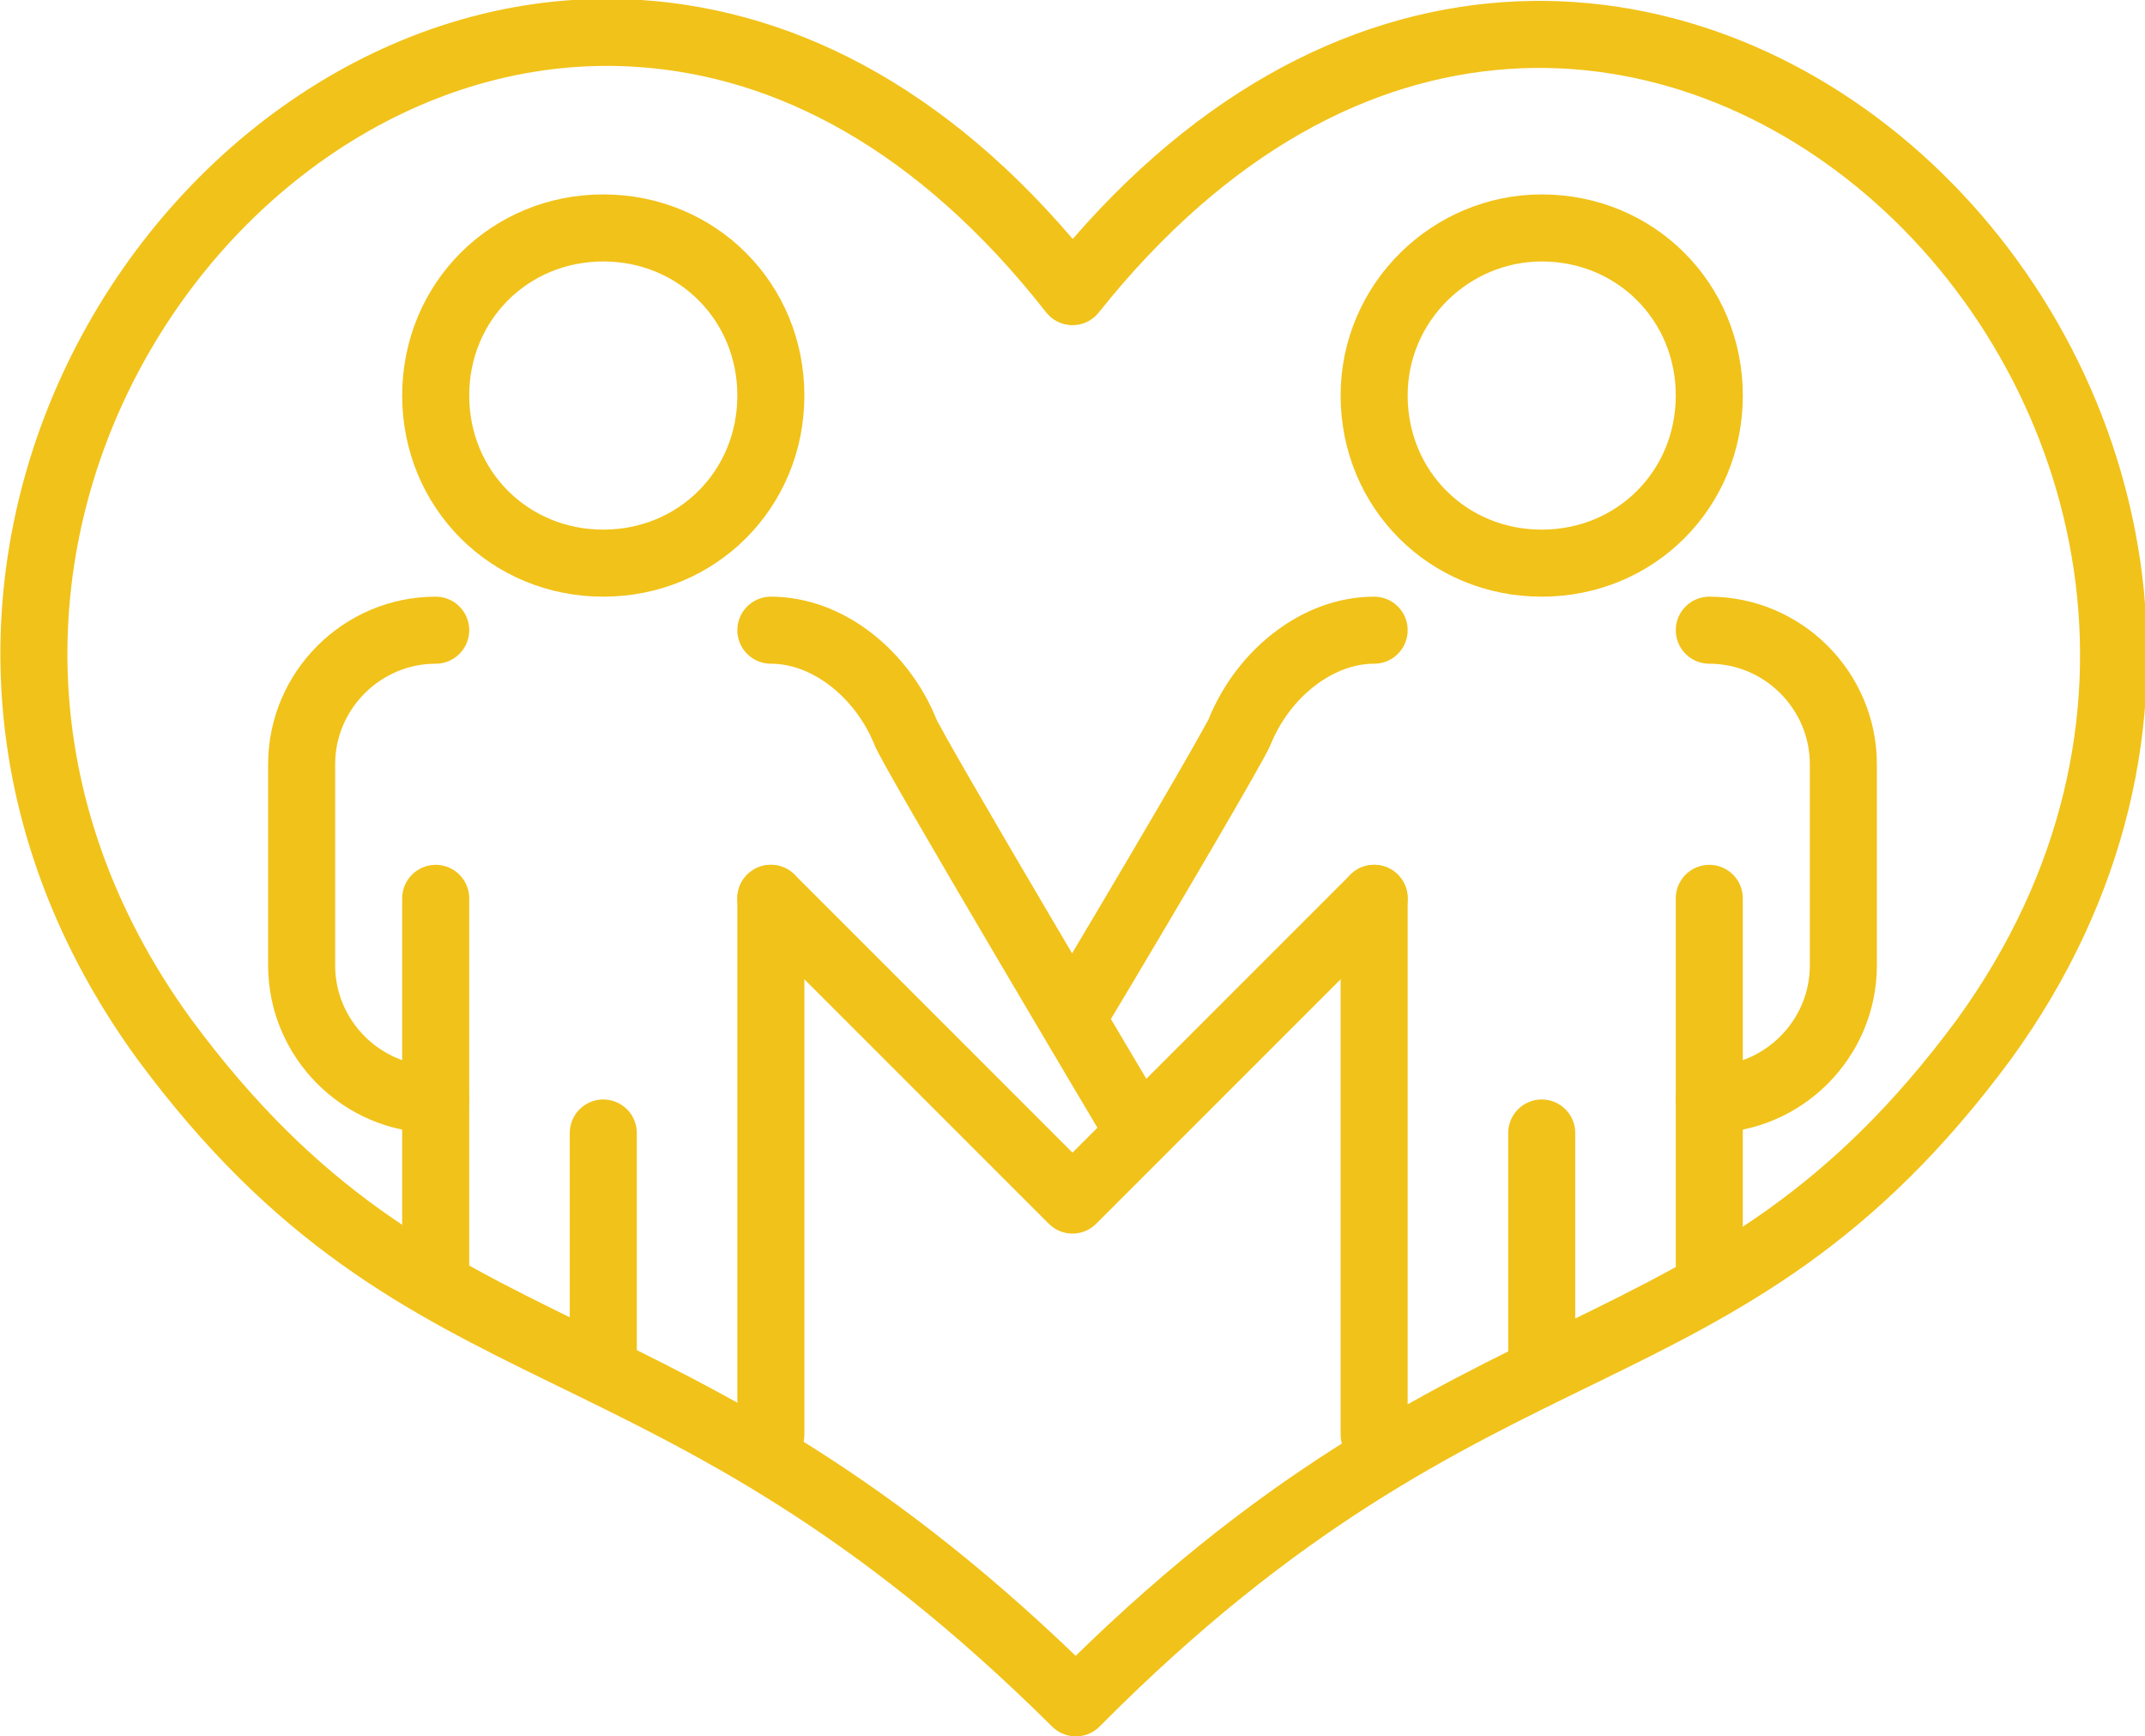
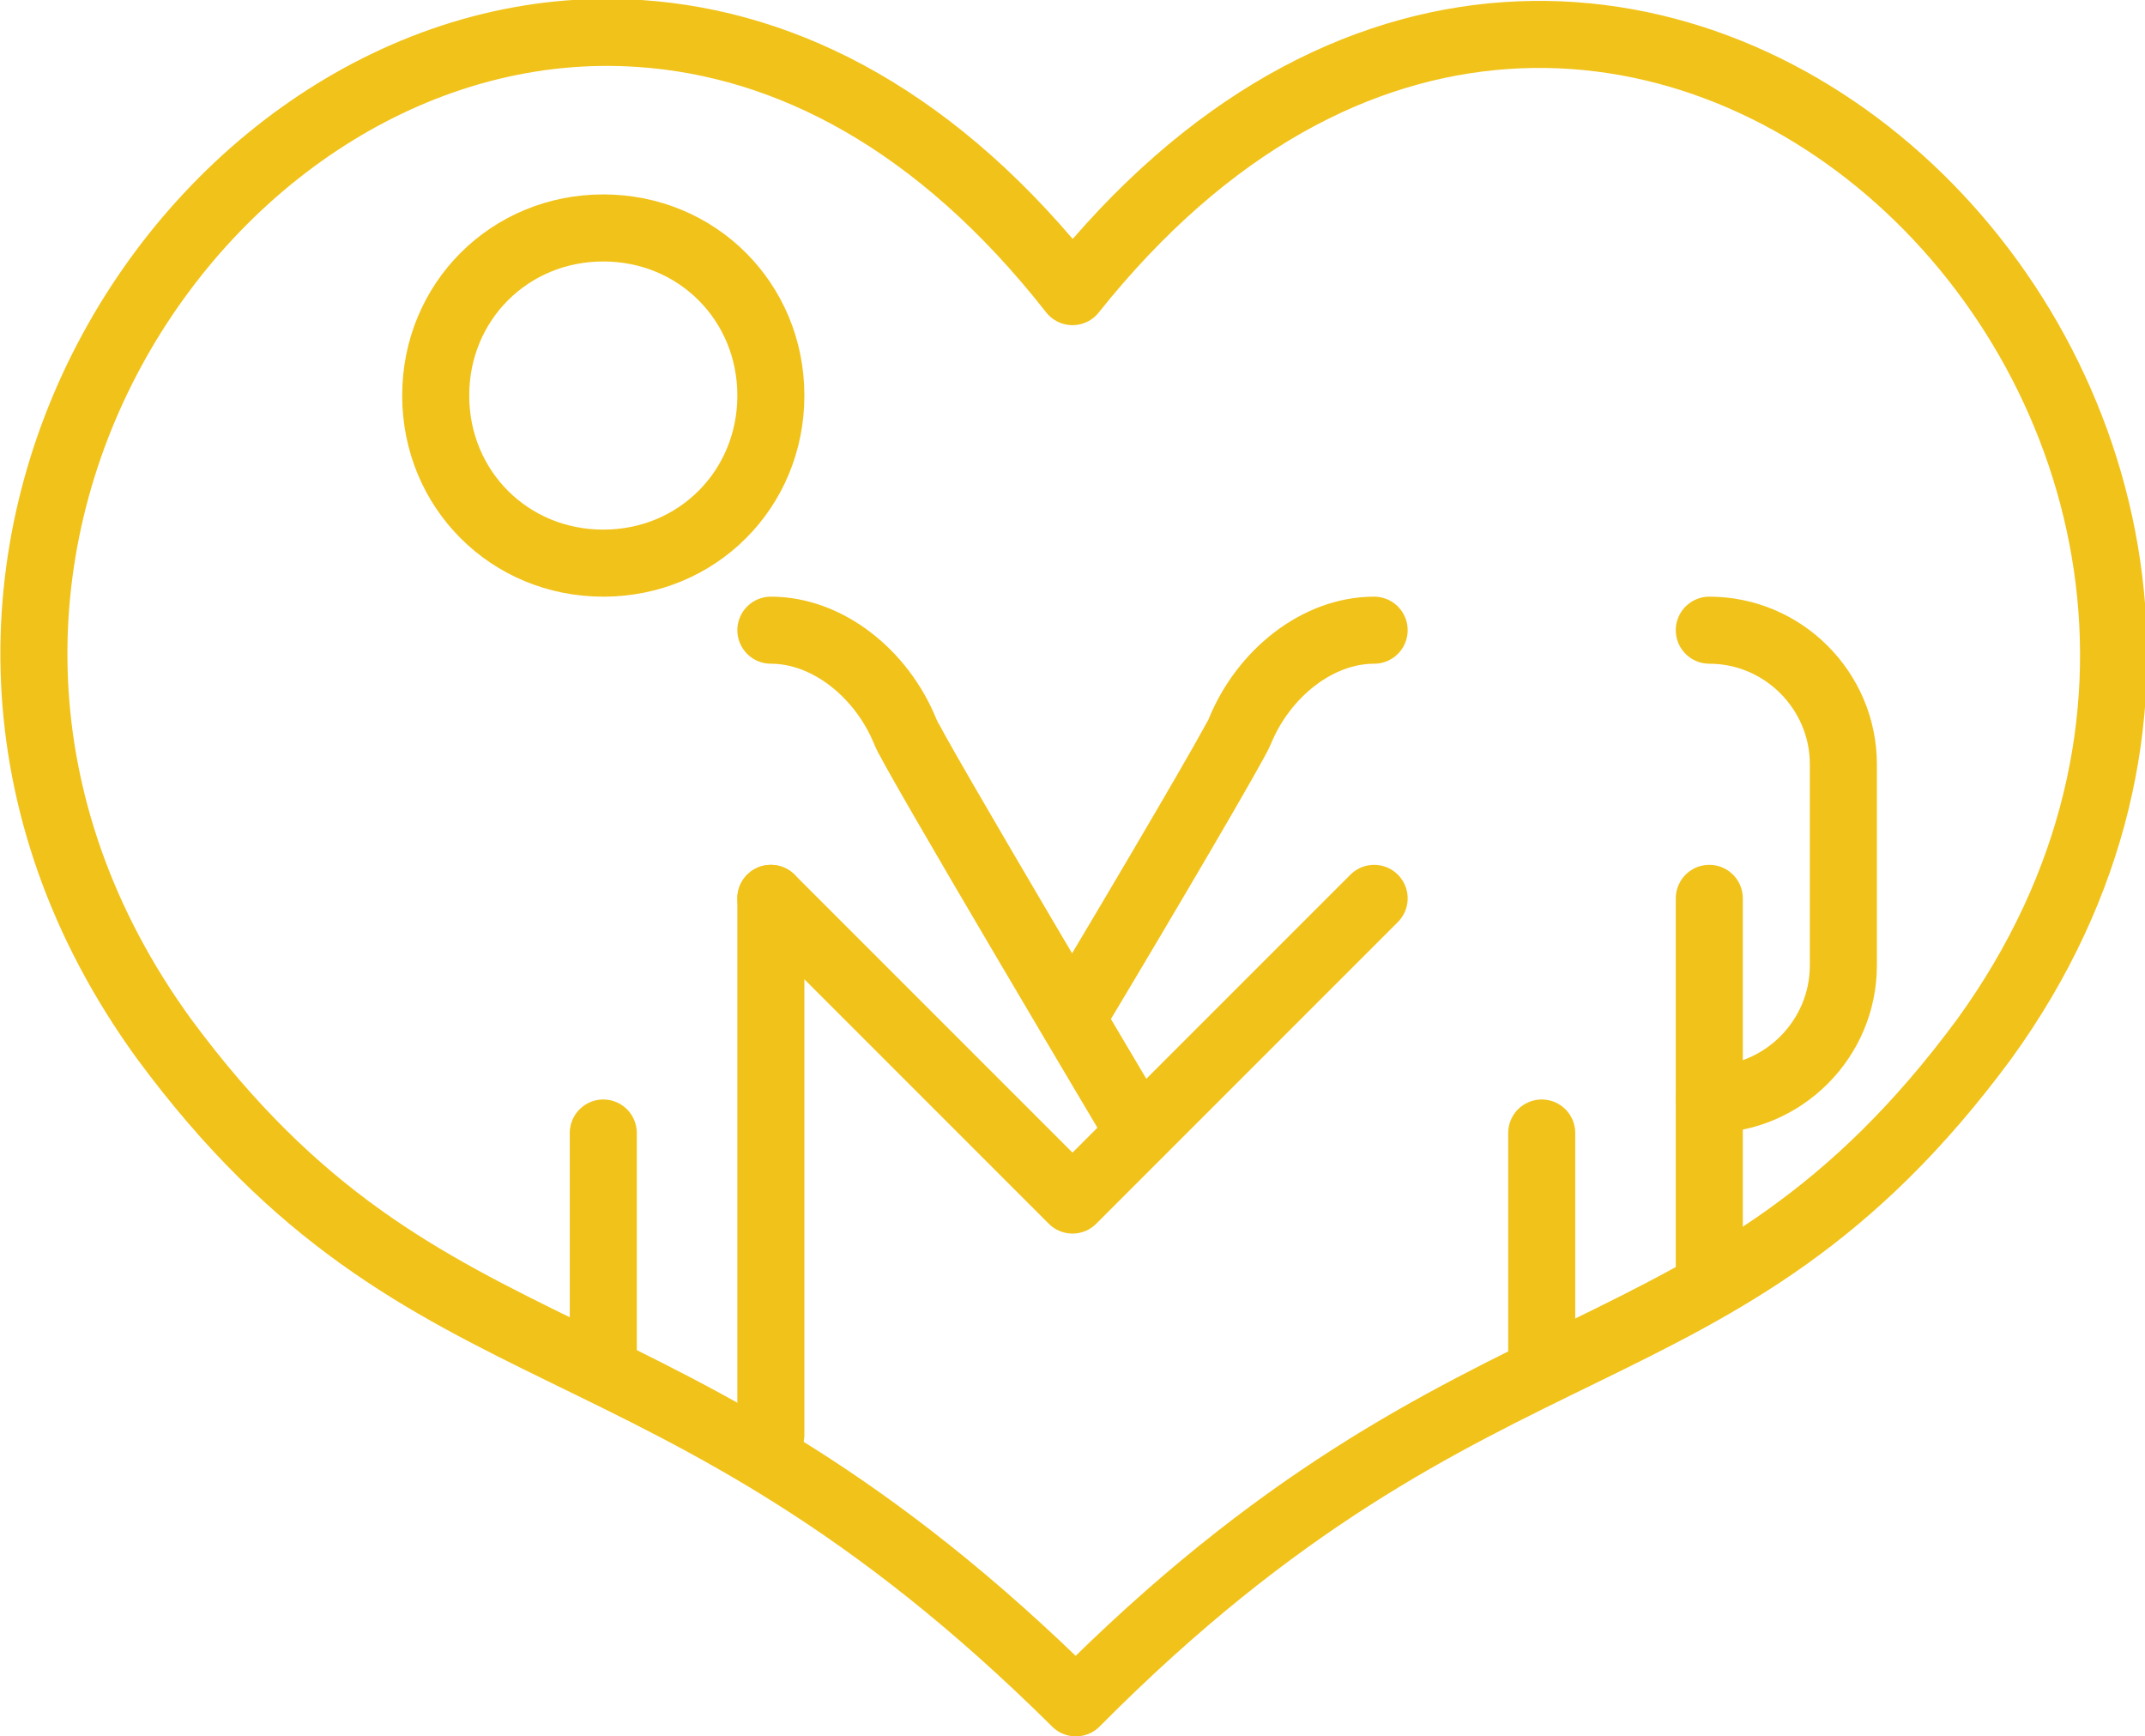
<svg xmlns="http://www.w3.org/2000/svg" version="1.1" id="Layer_1" x="0px" y="0px" viewBox="0 0 64 51.8" style="enable-background:new 0 0 64 51.8;" xml:space="preserve">
  <style type="text/css"> .st0{fill:none;stroke:#F1C219;stroke-width:2;stroke-linecap:round;stroke-linejoin:round;} </style>
  <g id="g1995">
    <path id="path1067" class="st0" d="M19.1,1C6.1,0.1-5.2,17.1,4.9,31c7.9,10.7,14.9,7.6,27.2,19.8C44.2,38.6,51.3,41.7,59.2,31 C72.6,12.5,48.1-11.5,32,8.7C28,3.6,23.5,1.3,19.1,1L19.1,1z" />
    <path id="path1138" class="st0" d="M23,11.8c0,2.8-2.2,5-5,5s-5-2.2-5-5s2.2-5,5-5S23,9,23,11.8z" />
-     <path id="path1140" class="st0" d="M13,26.8v11" />
    <path id="path1142" class="st0" d="M18,33.8v7" />
    <path id="path1144" class="st0" d="M23,26.8v16" />
-     <path id="path1146" class="st0" d="M13,32.8c-2.2,0-4-1.8-4-4v-6c0-2.2,1.8-4,4-4" />
    <path id="path1148" class="st0" d="M23,18.8c1.7,0,3.3,1.3,4,3c0.1,0.4,7,12,7,12l-2,2l-9-9" />
-     <path id="path1150" class="st0" d="M41,11.8c0,2.8,2.2,5,5,5c2.8,0,5-2.2,5-5s-2.2-5-5-5C43.3,6.8,41,9,41,11.8z" />
    <path id="path1152" class="st0" d="M51,26.8v11" />
    <path id="path1154" class="st0" d="M46,33.8v7" />
-     <path id="path1156" class="st0" d="M41,26.8v16" />
    <path id="path1158" class="st0" d="M51,32.8c2.2,0,4-1.8,4-4v-6c0-2.2-1.8-4-4-4" />
    <path id="path1160" class="st0" d="M41,18.8c-1.7,0-3.3,1.3-4,3c-0.1,0.3-2.8,4.9-4.9,8.4 M34.1,33.7l6.9-6.9" />
  </g>
</svg>